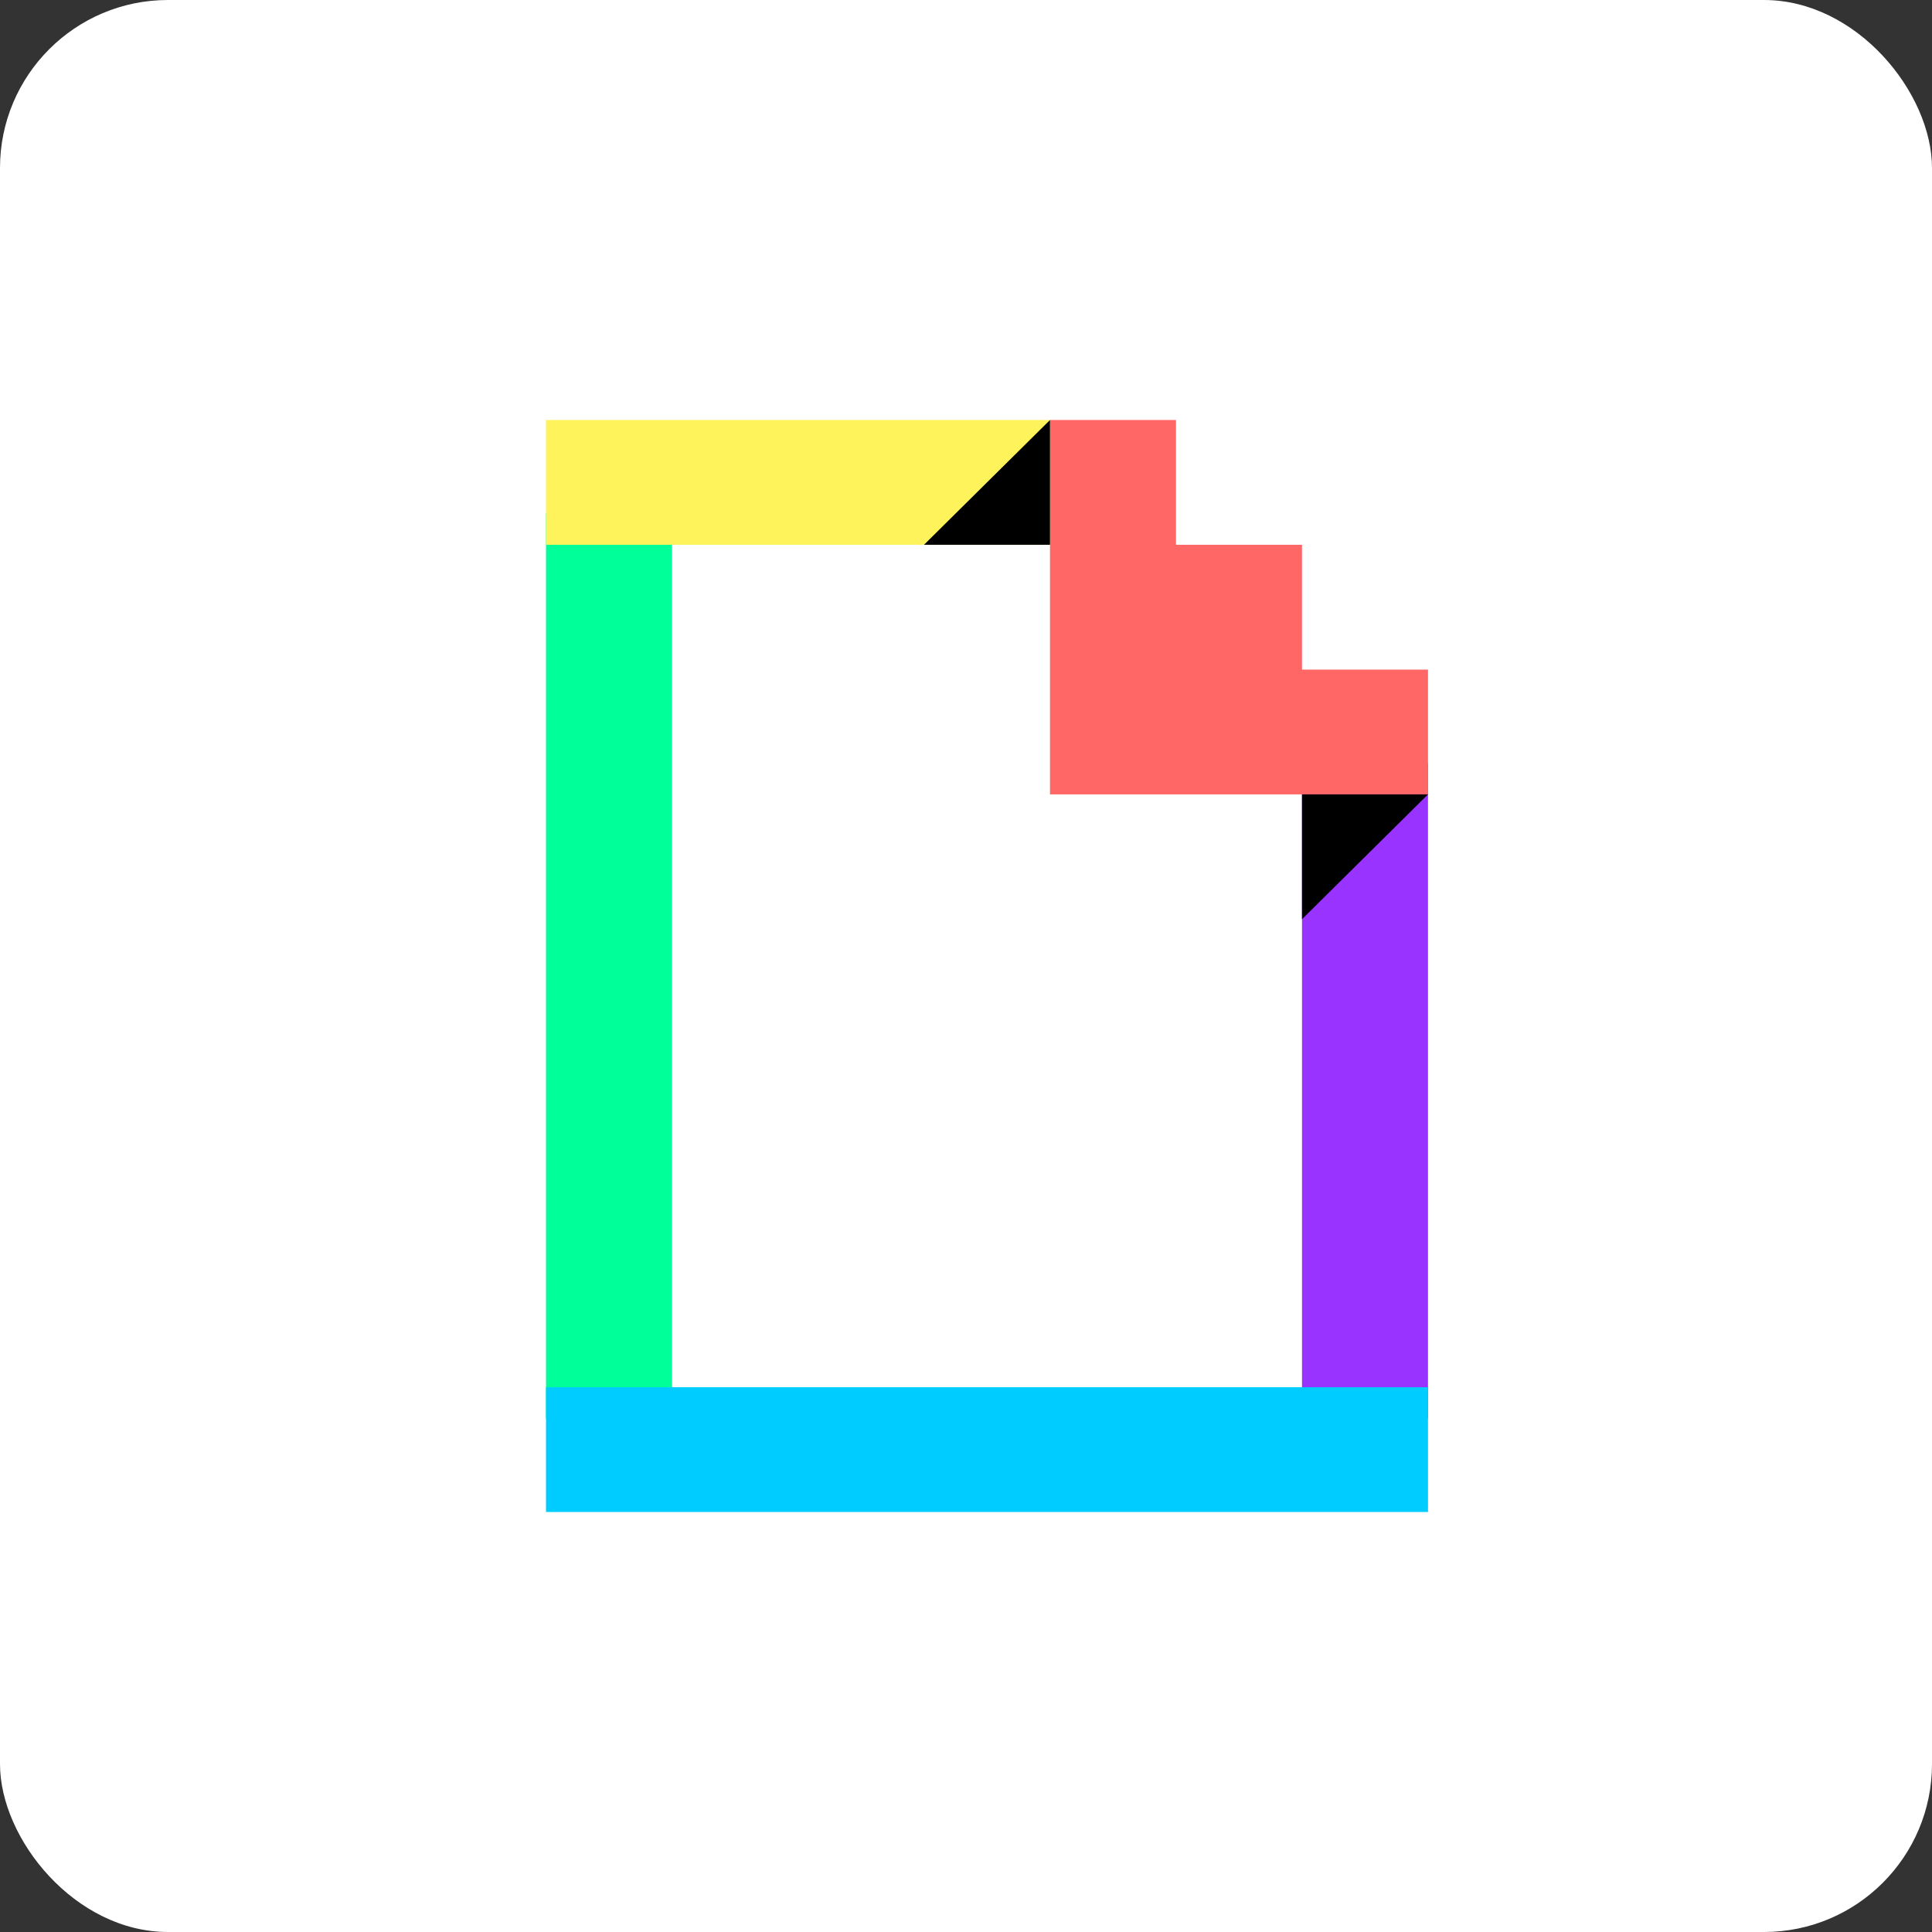
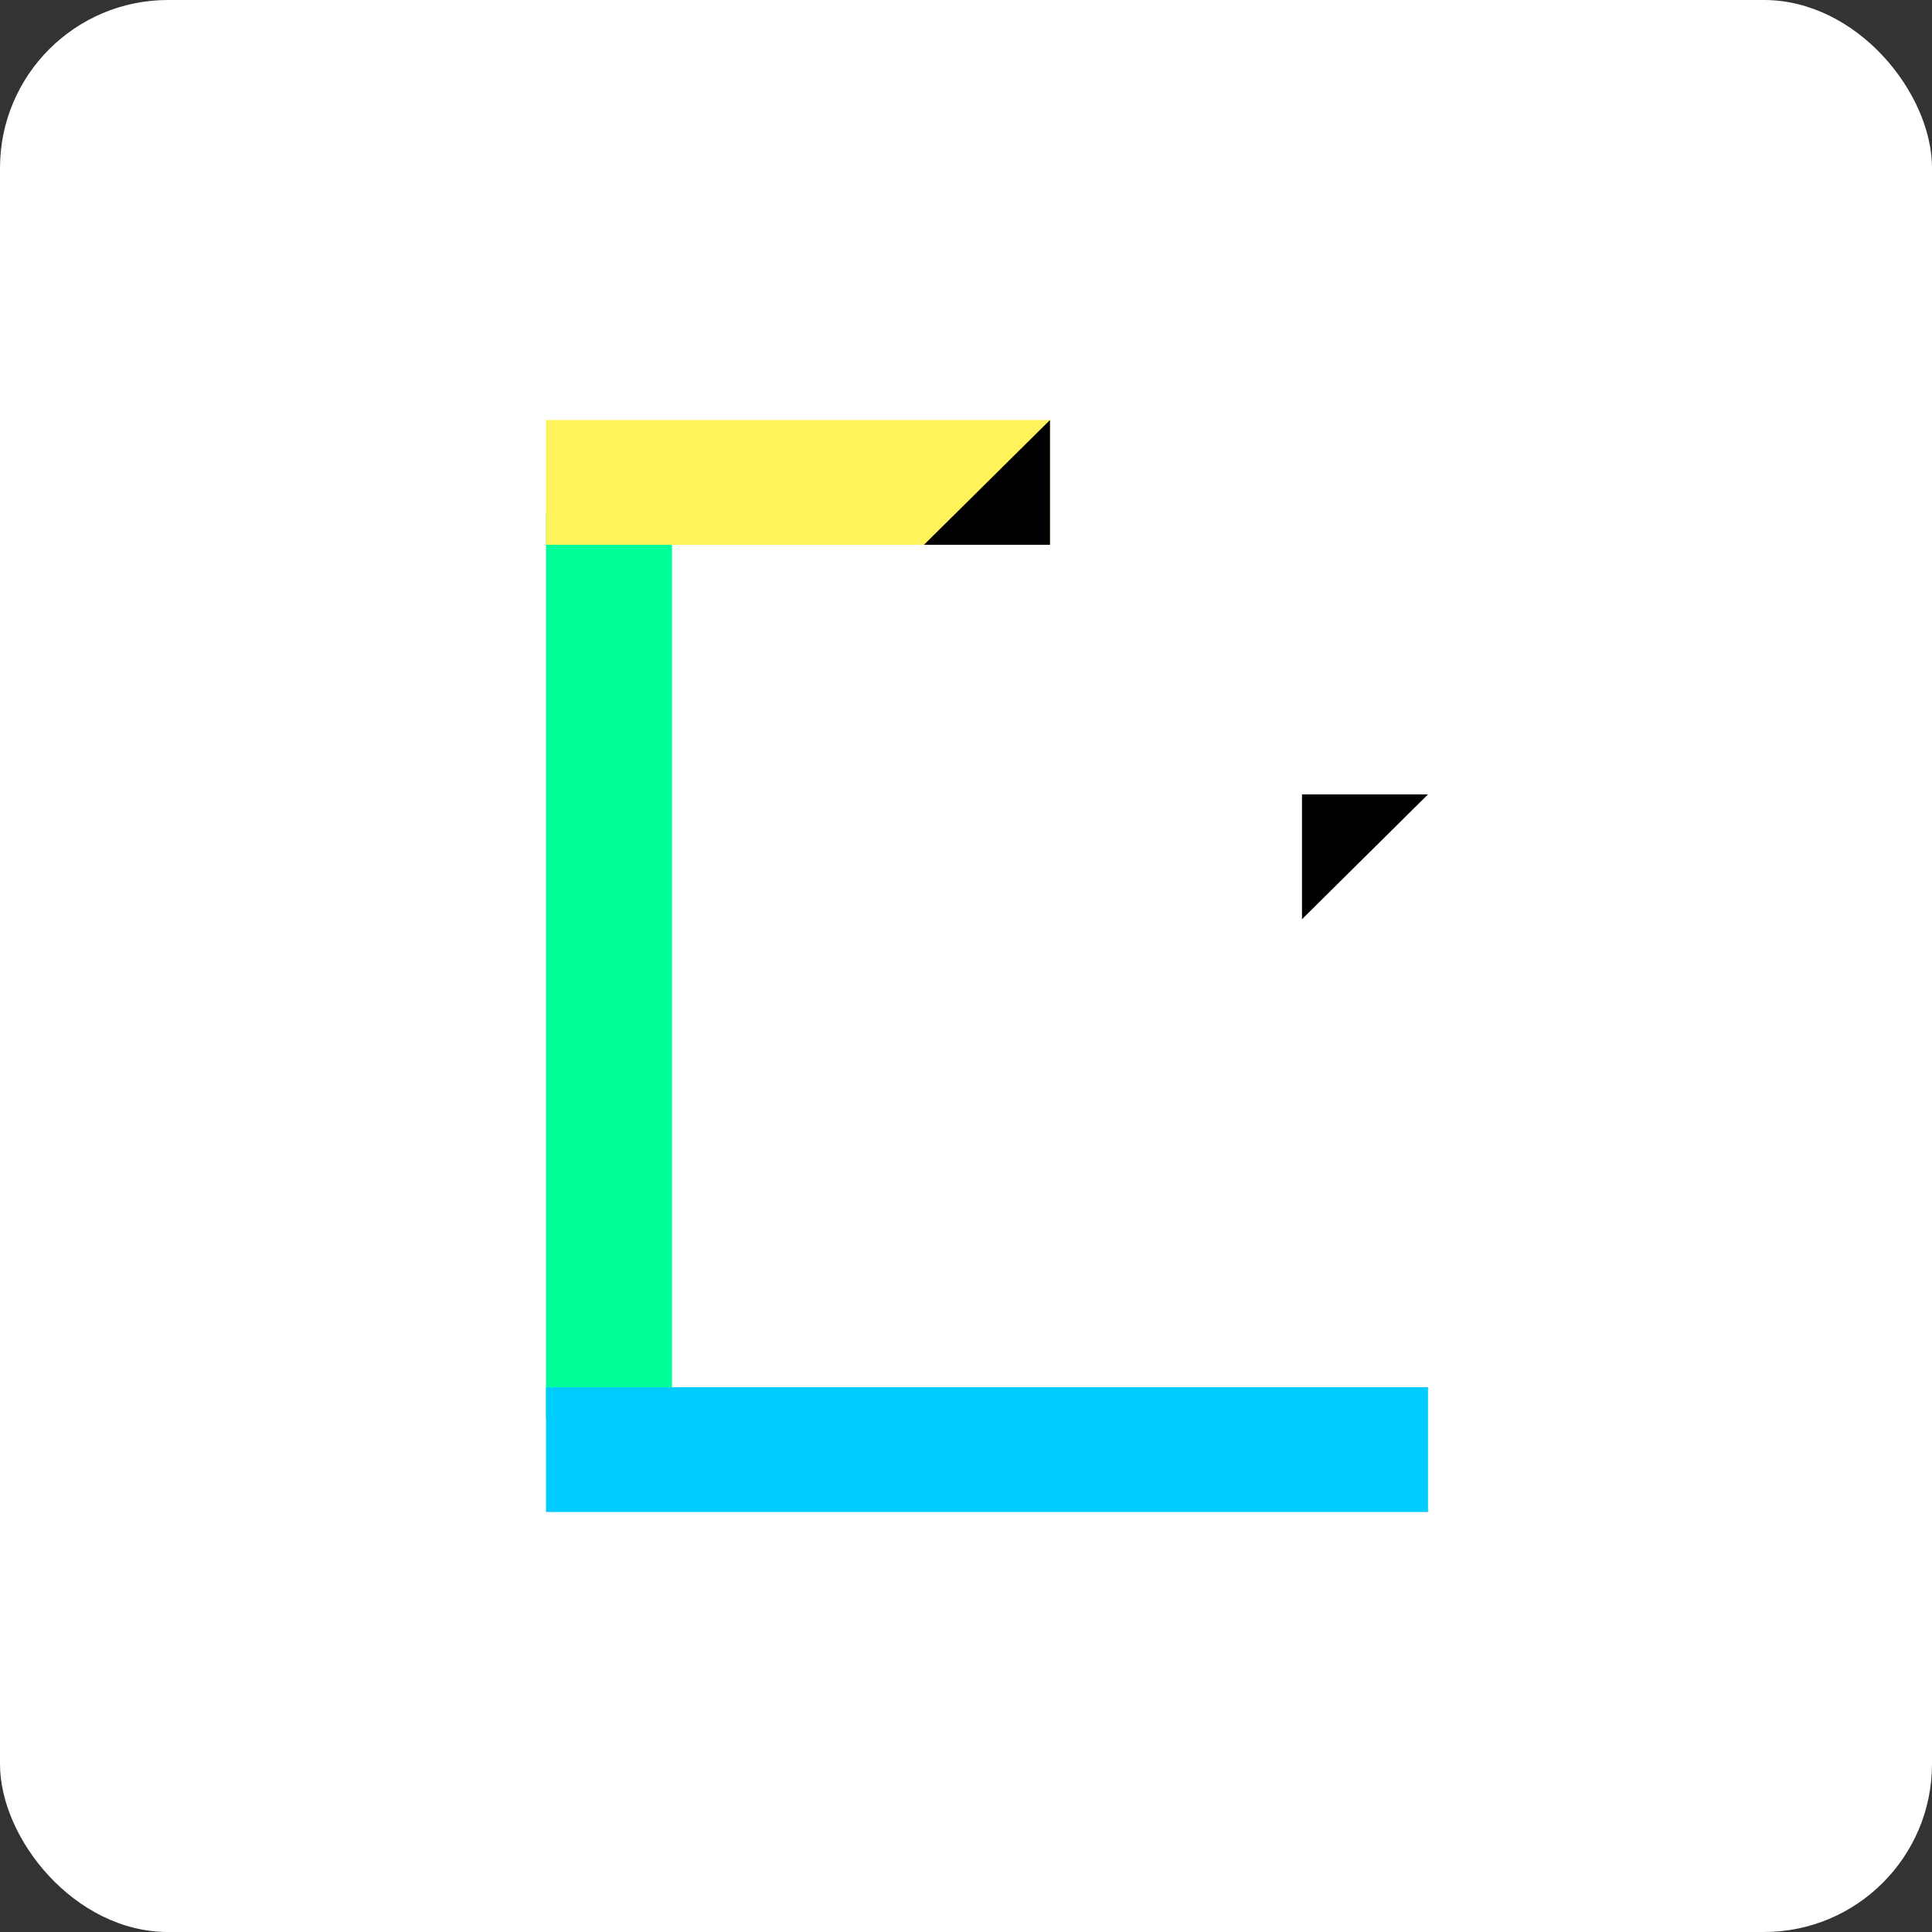
<svg xmlns="http://www.w3.org/2000/svg" width="46px" height="46px" viewBox="0 0 46 46" version="1.1">
  <rect x="0" y="0" width="46" height="46" fill="#333333" stroke="none" />
  <desc>Created with Sketch.</desc>
  <g id="Page-11-(Q3)" stroke="none" stroke-width="1" fill="none" fill-rule="evenodd">
    <g id="giphy">
      <rect id="Rectangle-17-Copy-6" fill="#FFFFFF" fill-rule="nonzero" x="0" y="0" width="46" height="46" rx="4" />
      <g id="Group" transform="translate(13, 10)">
        <g id="Group-22">
          <polygon id="Path" fill="#00FF99" points="0 2.229 3 2.229 3 23.771 0 23.771" />
-           <polygon id="Path" fill="#9933FF" points="18 8.171 21 8.171 21 23.771 18 23.771" />
          <polygon id="Path" fill="#00CCFF" points="0 23.029 21 23.029 21 26 0 26" />
          <polygon id="Path" fill="#FFF35C" points="0 0 12 0 12 2.971 0 2.971" />
-           <polyline id="Path" fill="#FF6666" points="18 5.943 18 2.971 15 2.971 15 0 12 0 12 8.914 21 8.914 21 5.943" />
          <path d="M18,11.886 L18,8.914 L21,8.914 M12,0 L12,2.971 L9,2.971" id="Shape" fill="#000000" />
        </g>
      </g>
    </g>
  </g>
</svg>